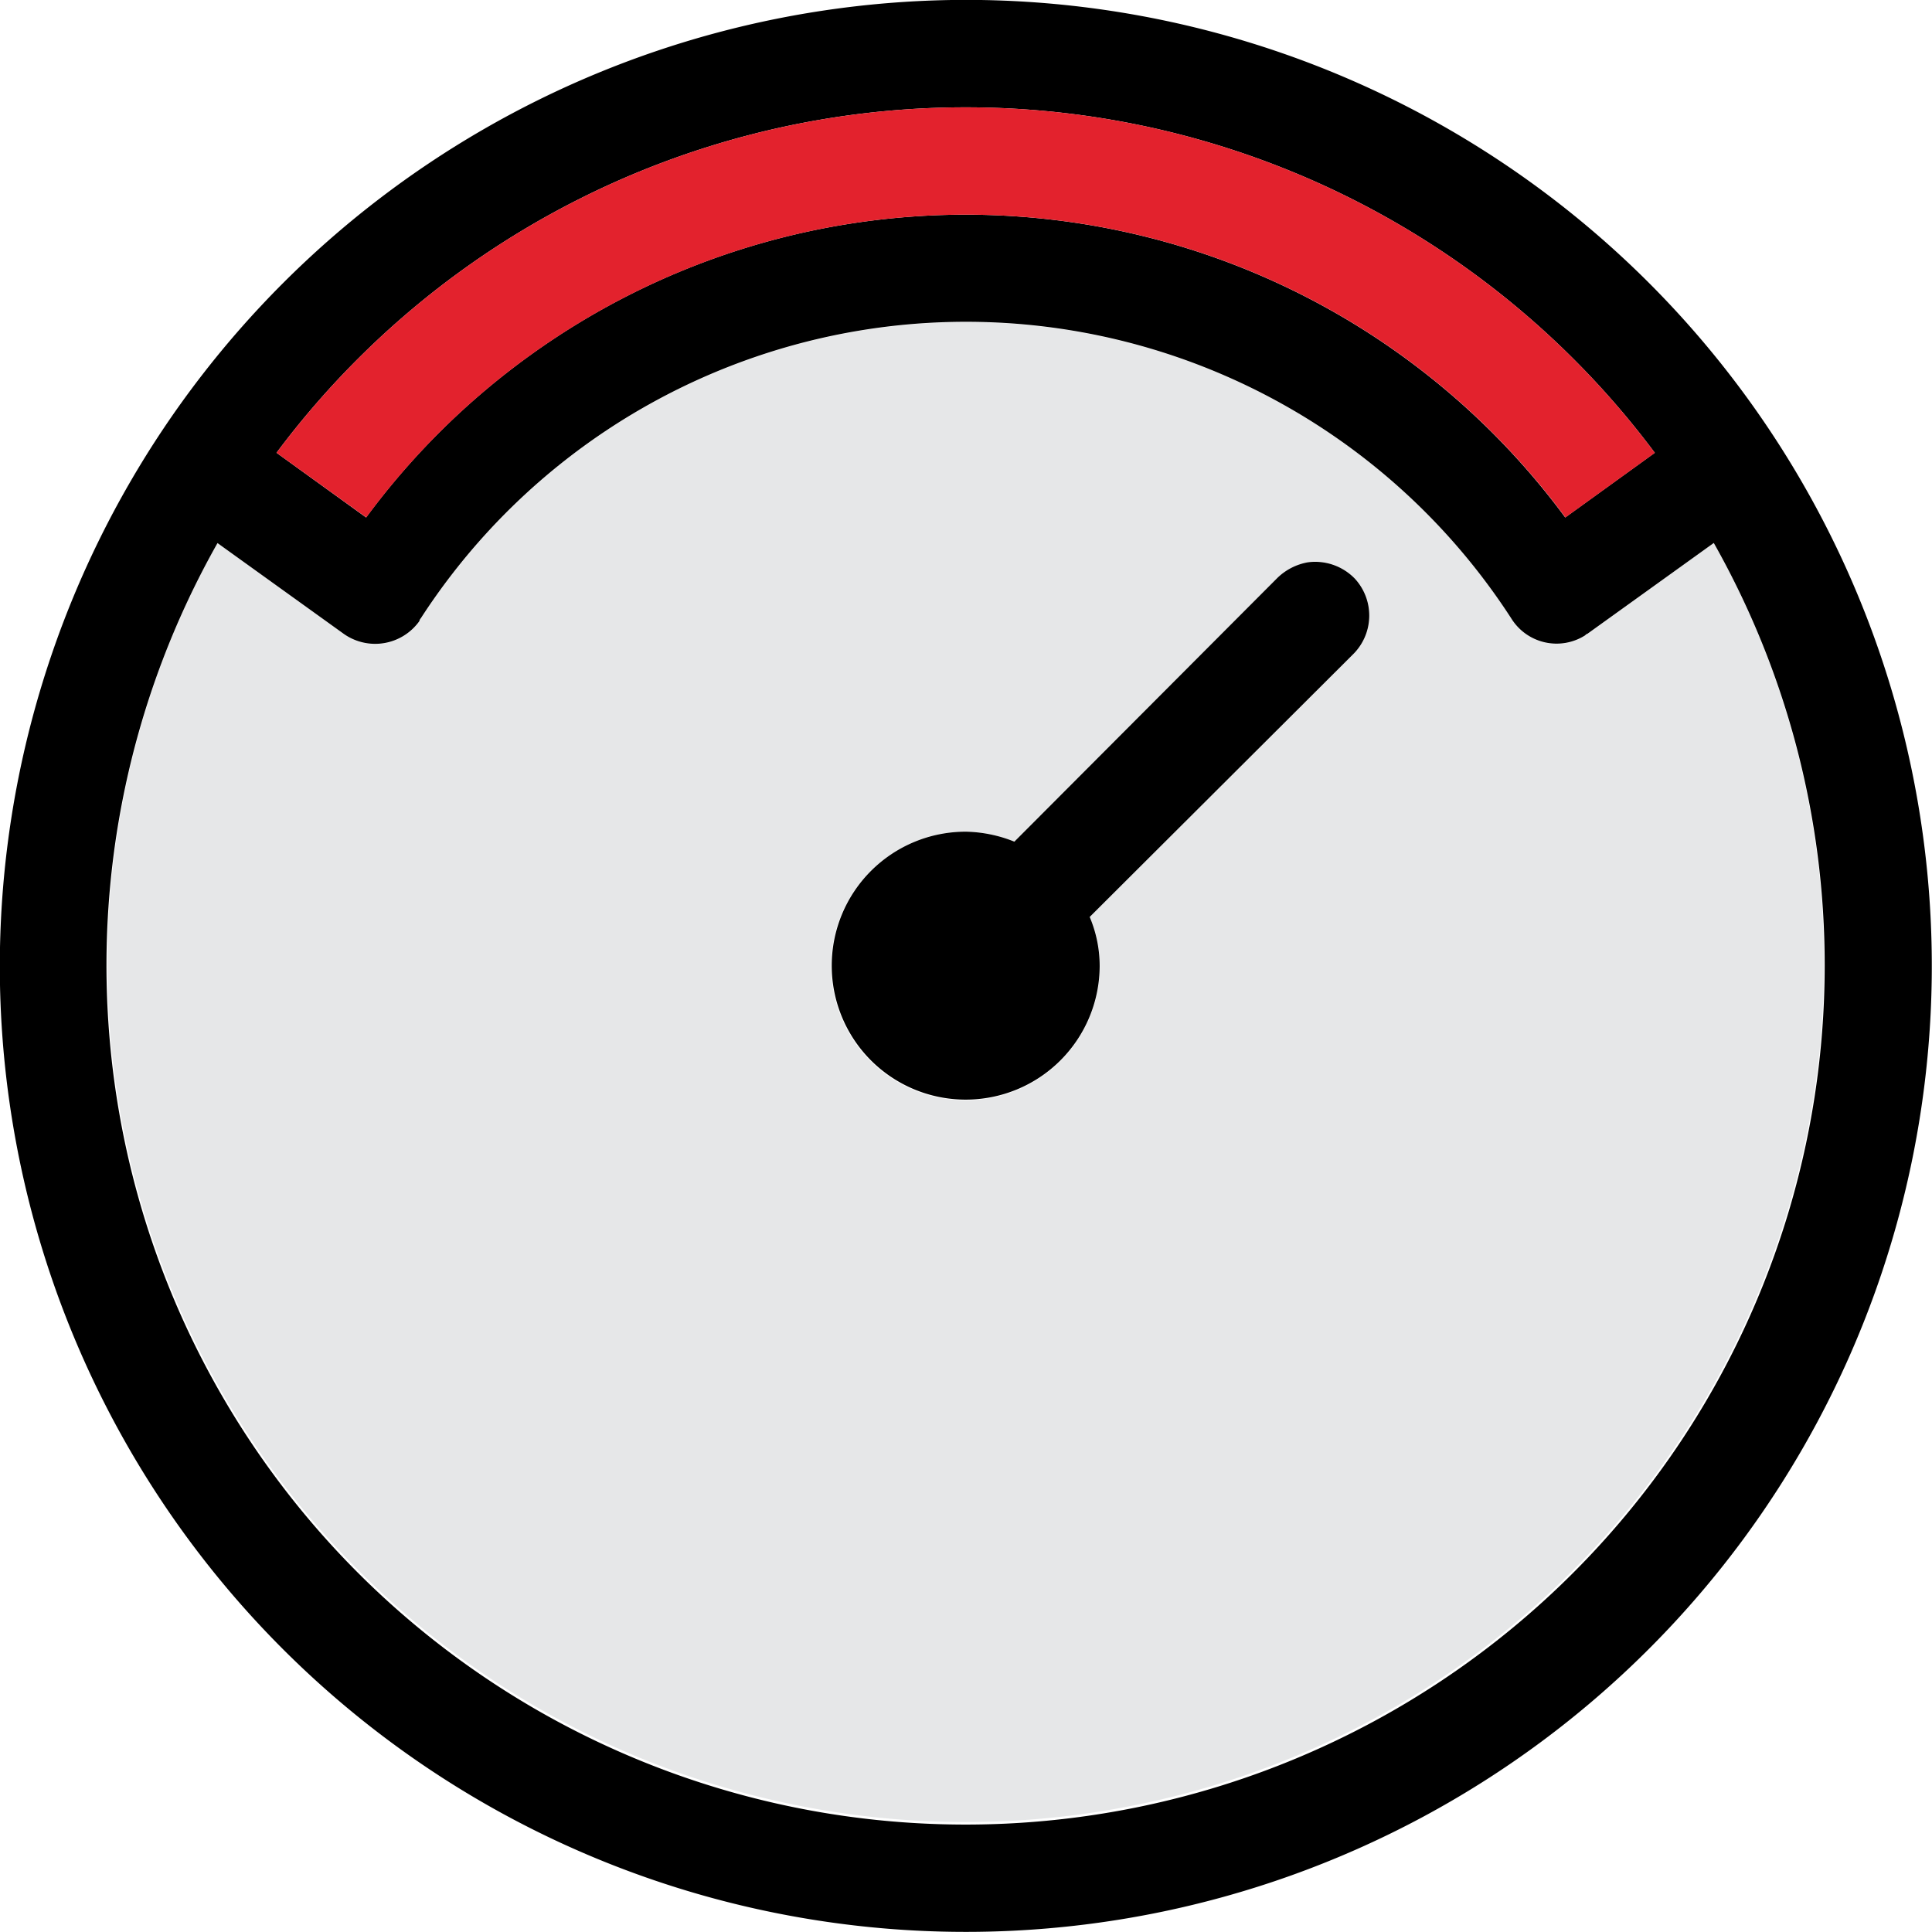
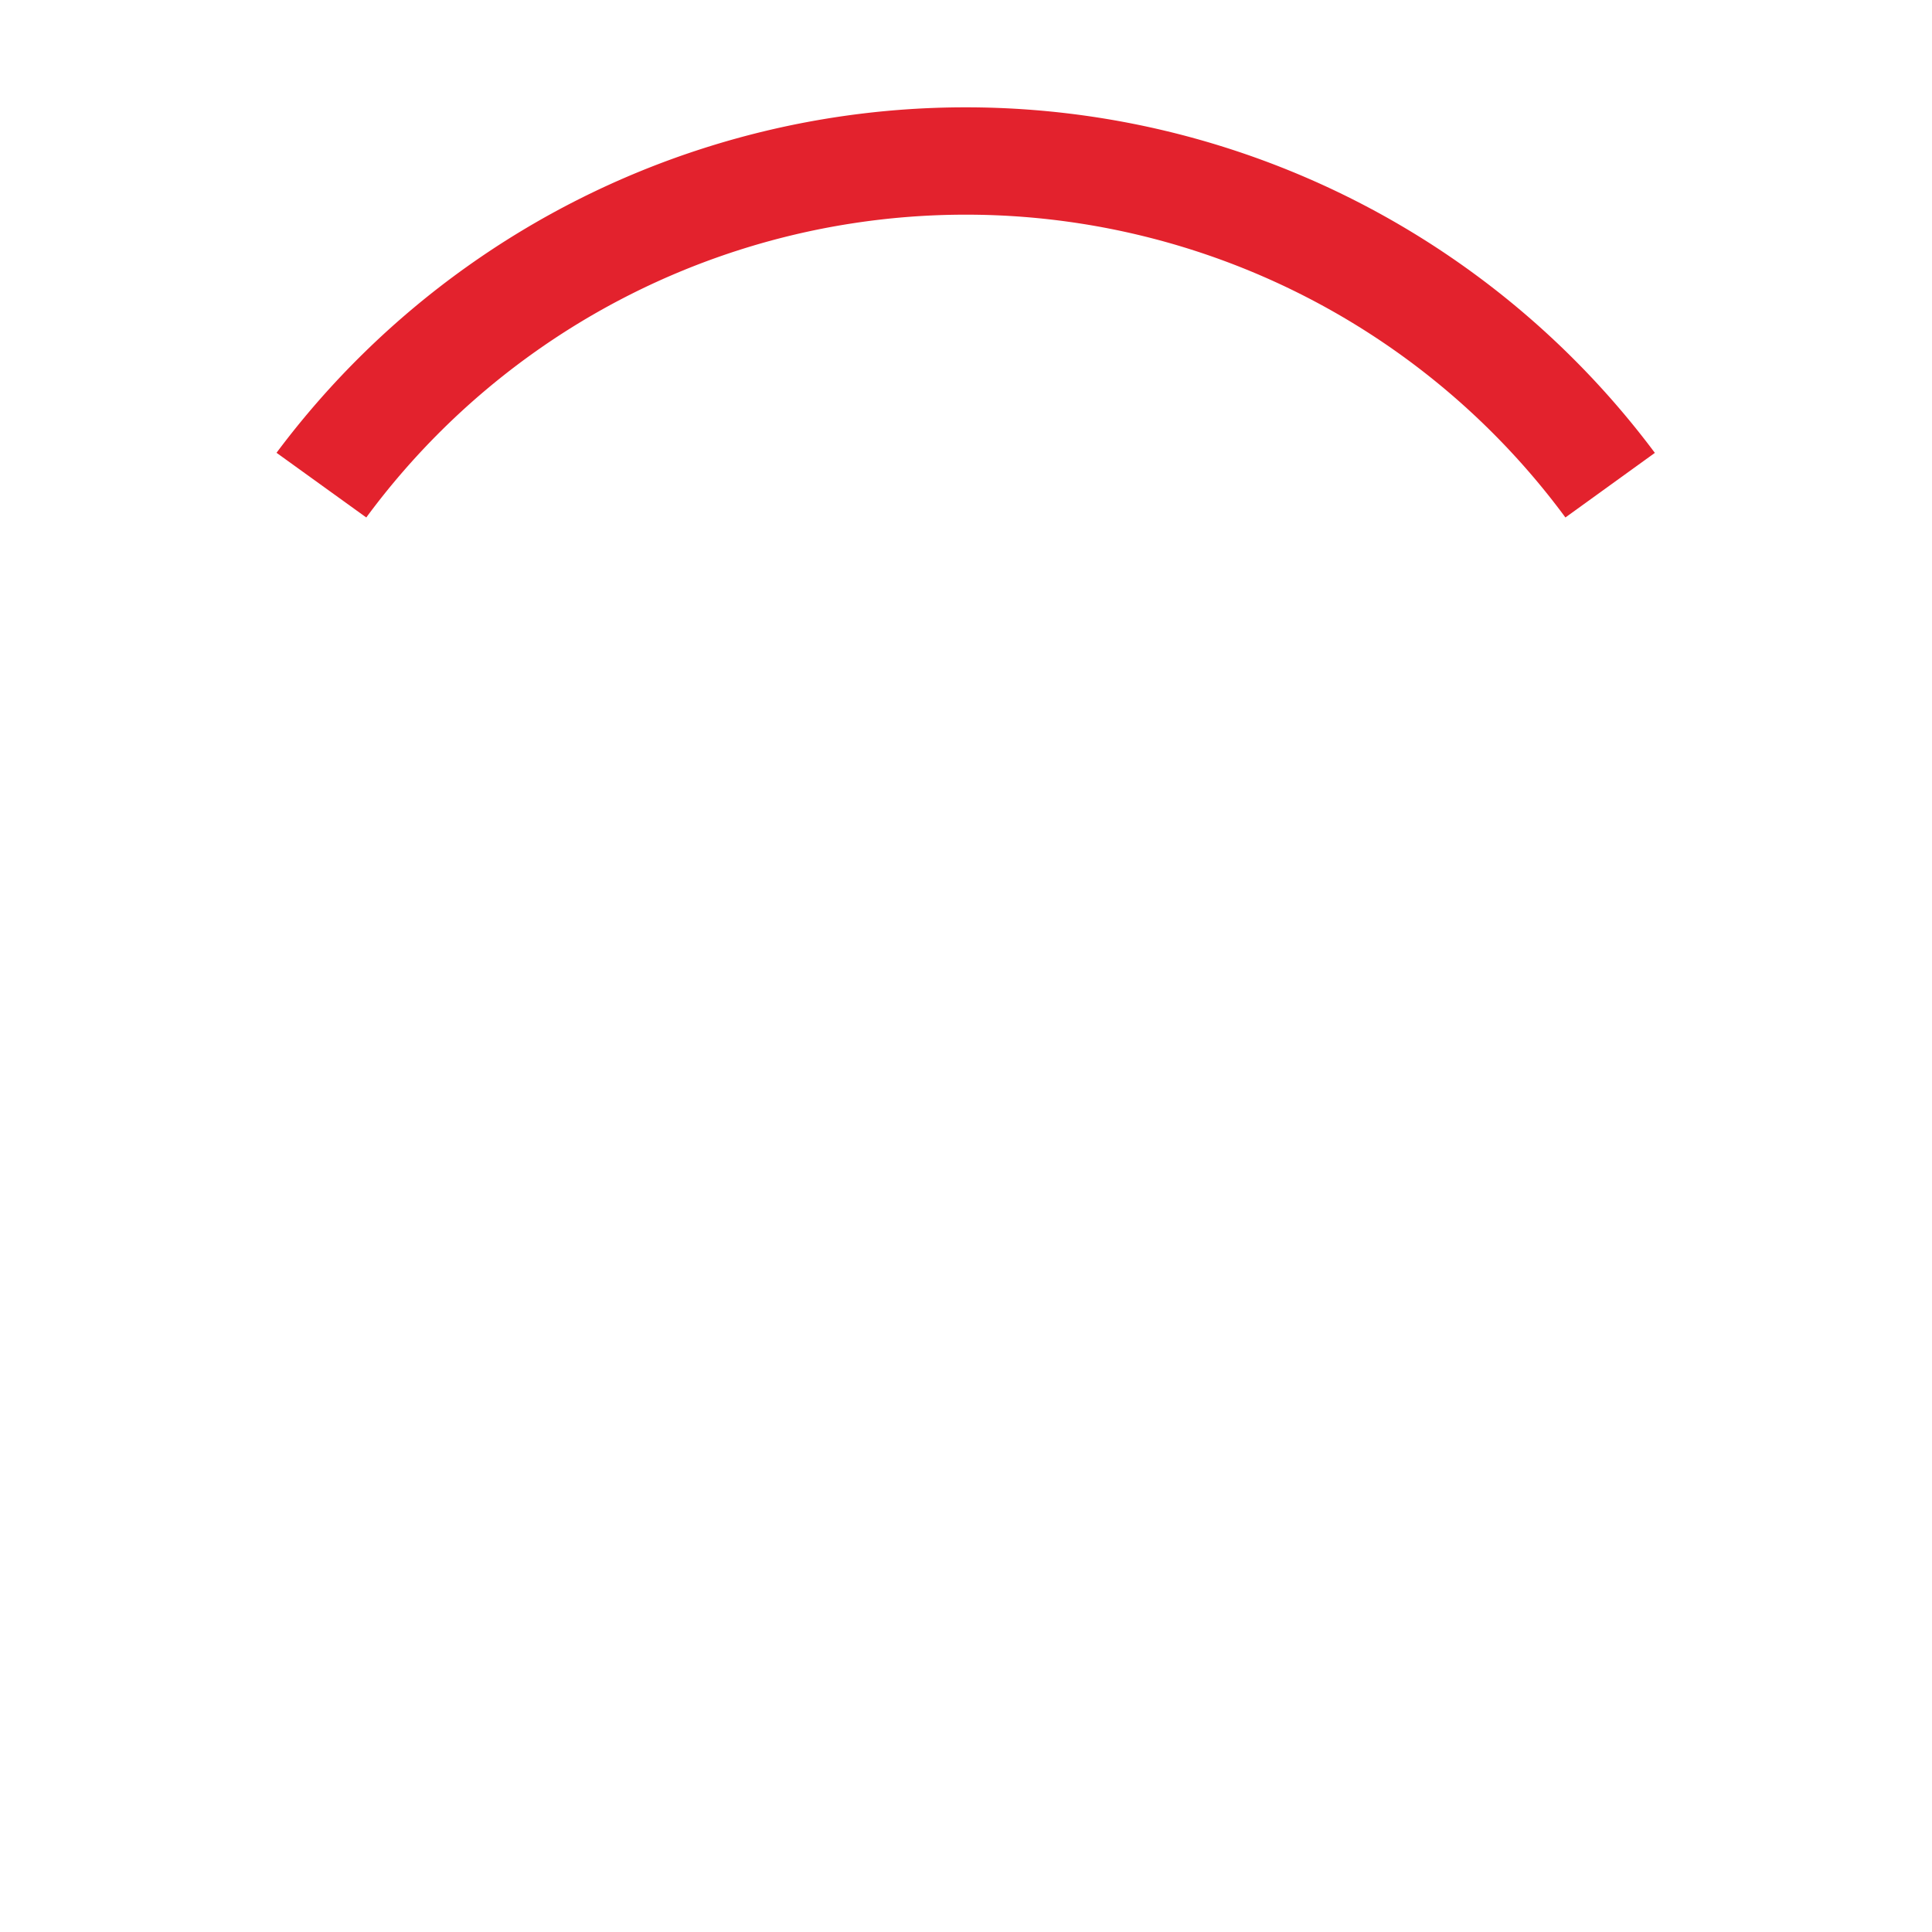
<svg xmlns="http://www.w3.org/2000/svg" width="51.164" height="51.164" viewBox="0 0 51.164 51.164">
  <g id="Group_254" data-name="Group 254" transform="translate(-0.005 -0.003)">
-     <path id="Path_660" data-name="Path 660" d="M44.058,10.387a22.73,22.73,0,1,1-39.625,0L7.783,12.8a1.44,1.44,0,0,0,2-.339.143.143,0,0,1,.038-.075,17.2,17.2,0,0,1,28.876,0,1.412,1.412,0,0,0,1.958.452c.019-.019.038-.038.056-.038ZM34.5,13.343a1.443,1.443,0,0,0,.056-2.014,1.463,1.463,0,0,0-1.242-.433,1.539,1.539,0,0,0-.828.433l-6.946,6.965a3.612,3.612,0,0,0-1.28-.264,3.558,3.558,0,1,0,3.539,3.558,3.336,3.336,0,0,0-.264-1.3Z" transform="translate(1.332 3.997)" fill="#e6e7e8" />
-     <path id="Path_661" data-name="Path 661" d="M25.587,0A25.582,25.582,0,1,1,0,25.585,25.608,25.608,0,0,1,25.587,0Zm22.74,25.582a22.731,22.731,0,0,0-2.937-11.2l-3.351,2.409c-.019,0-.038.019-.056.038a1.412,1.412,0,0,1-1.958-.452,17.2,17.2,0,0,0-28.876,0,.143.143,0,0,0-.038.075,1.44,1.44,0,0,1-2,.339L5.765,14.385a22.751,22.751,0,1,0,42.562,11.2ZM41.456,13.707l2.372-1.713a22.777,22.777,0,0,0-36.5,0L9.7,13.707a19.729,19.729,0,0,1,31.756,0Z" transform="translate(0 0)" />
    <path id="Path_662" data-name="Path 662" d="M40.4,10.662l-2.372,1.713a19.729,19.729,0,0,0-31.756,0L3.895,10.662a22.777,22.777,0,0,1,36.5,0Z" transform="translate(3.433 1.332)" fill="#e3222d" />
-     <path id="Path_663" data-name="Path 663" d="M25.56,8.351a1.443,1.443,0,0,1-.056,2.014l-6.965,6.946a3.336,3.336,0,0,1,.264,1.3,3.548,3.548,0,1,1-3.539-3.558,3.612,3.612,0,0,1,1.28.264l6.946-6.965a1.539,1.539,0,0,1,.828-.433A1.463,1.463,0,0,1,25.56,8.351Z" transform="translate(10.324 6.975)" />
  </g>
</svg>